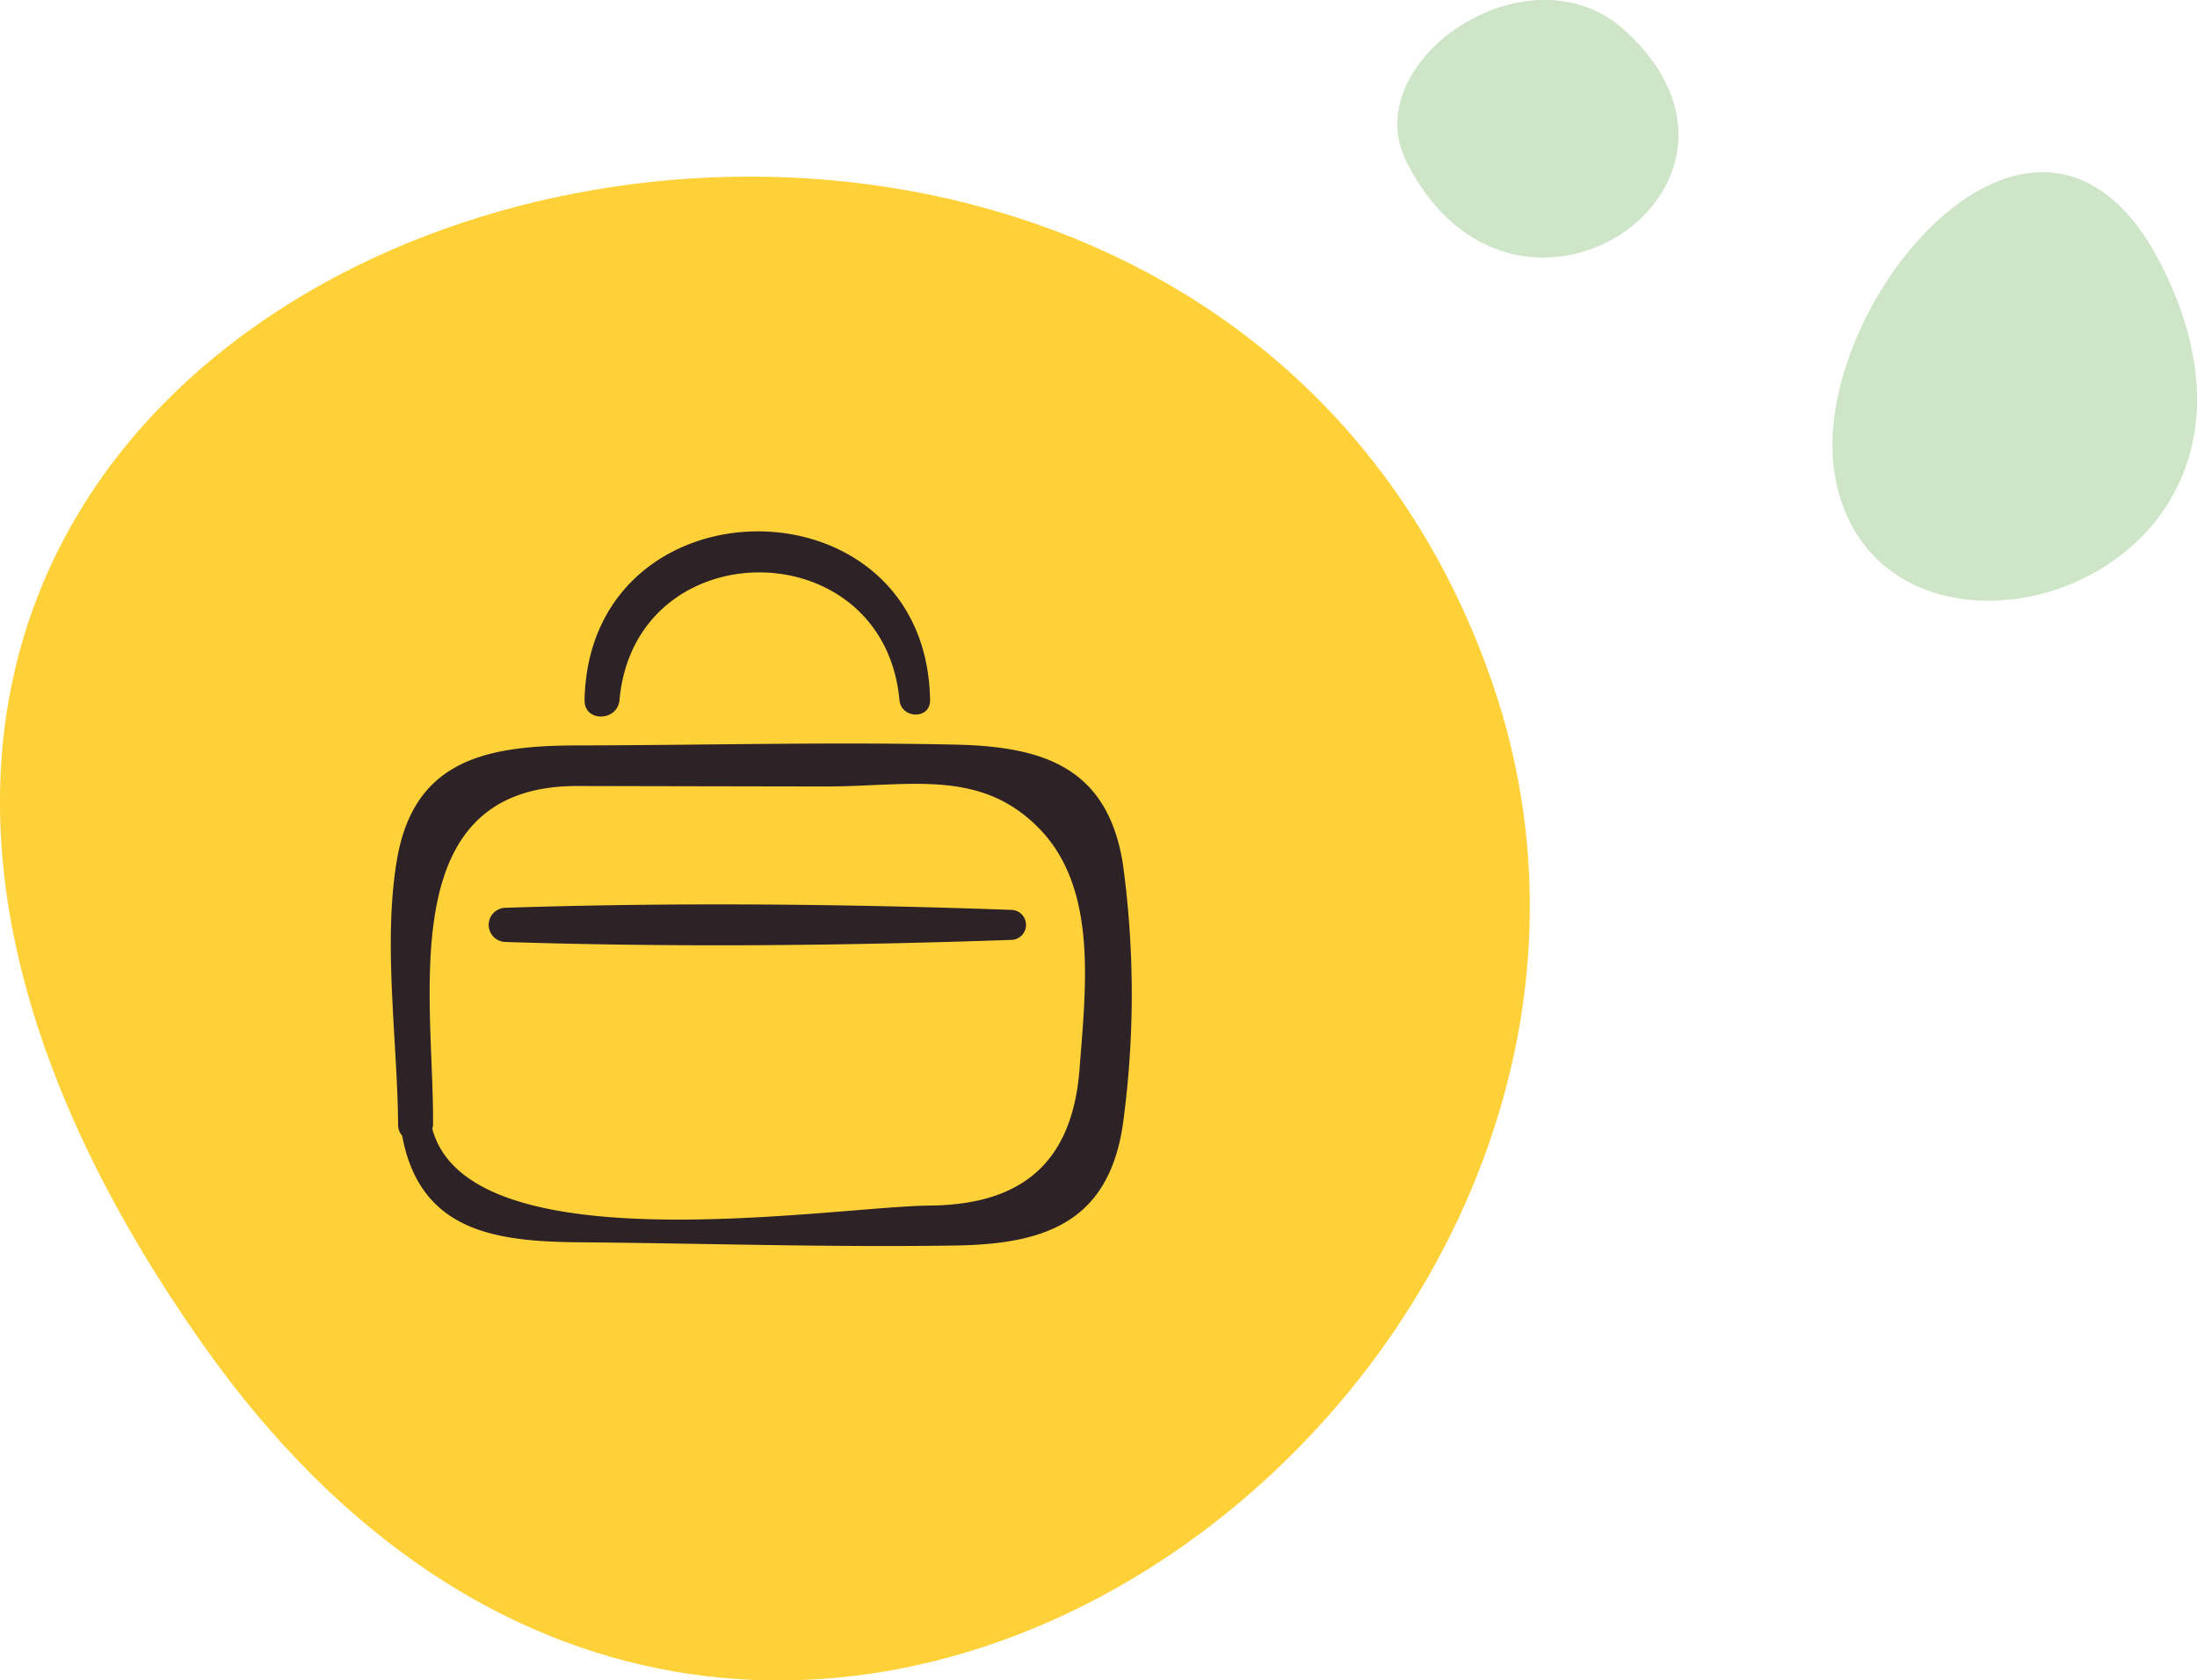
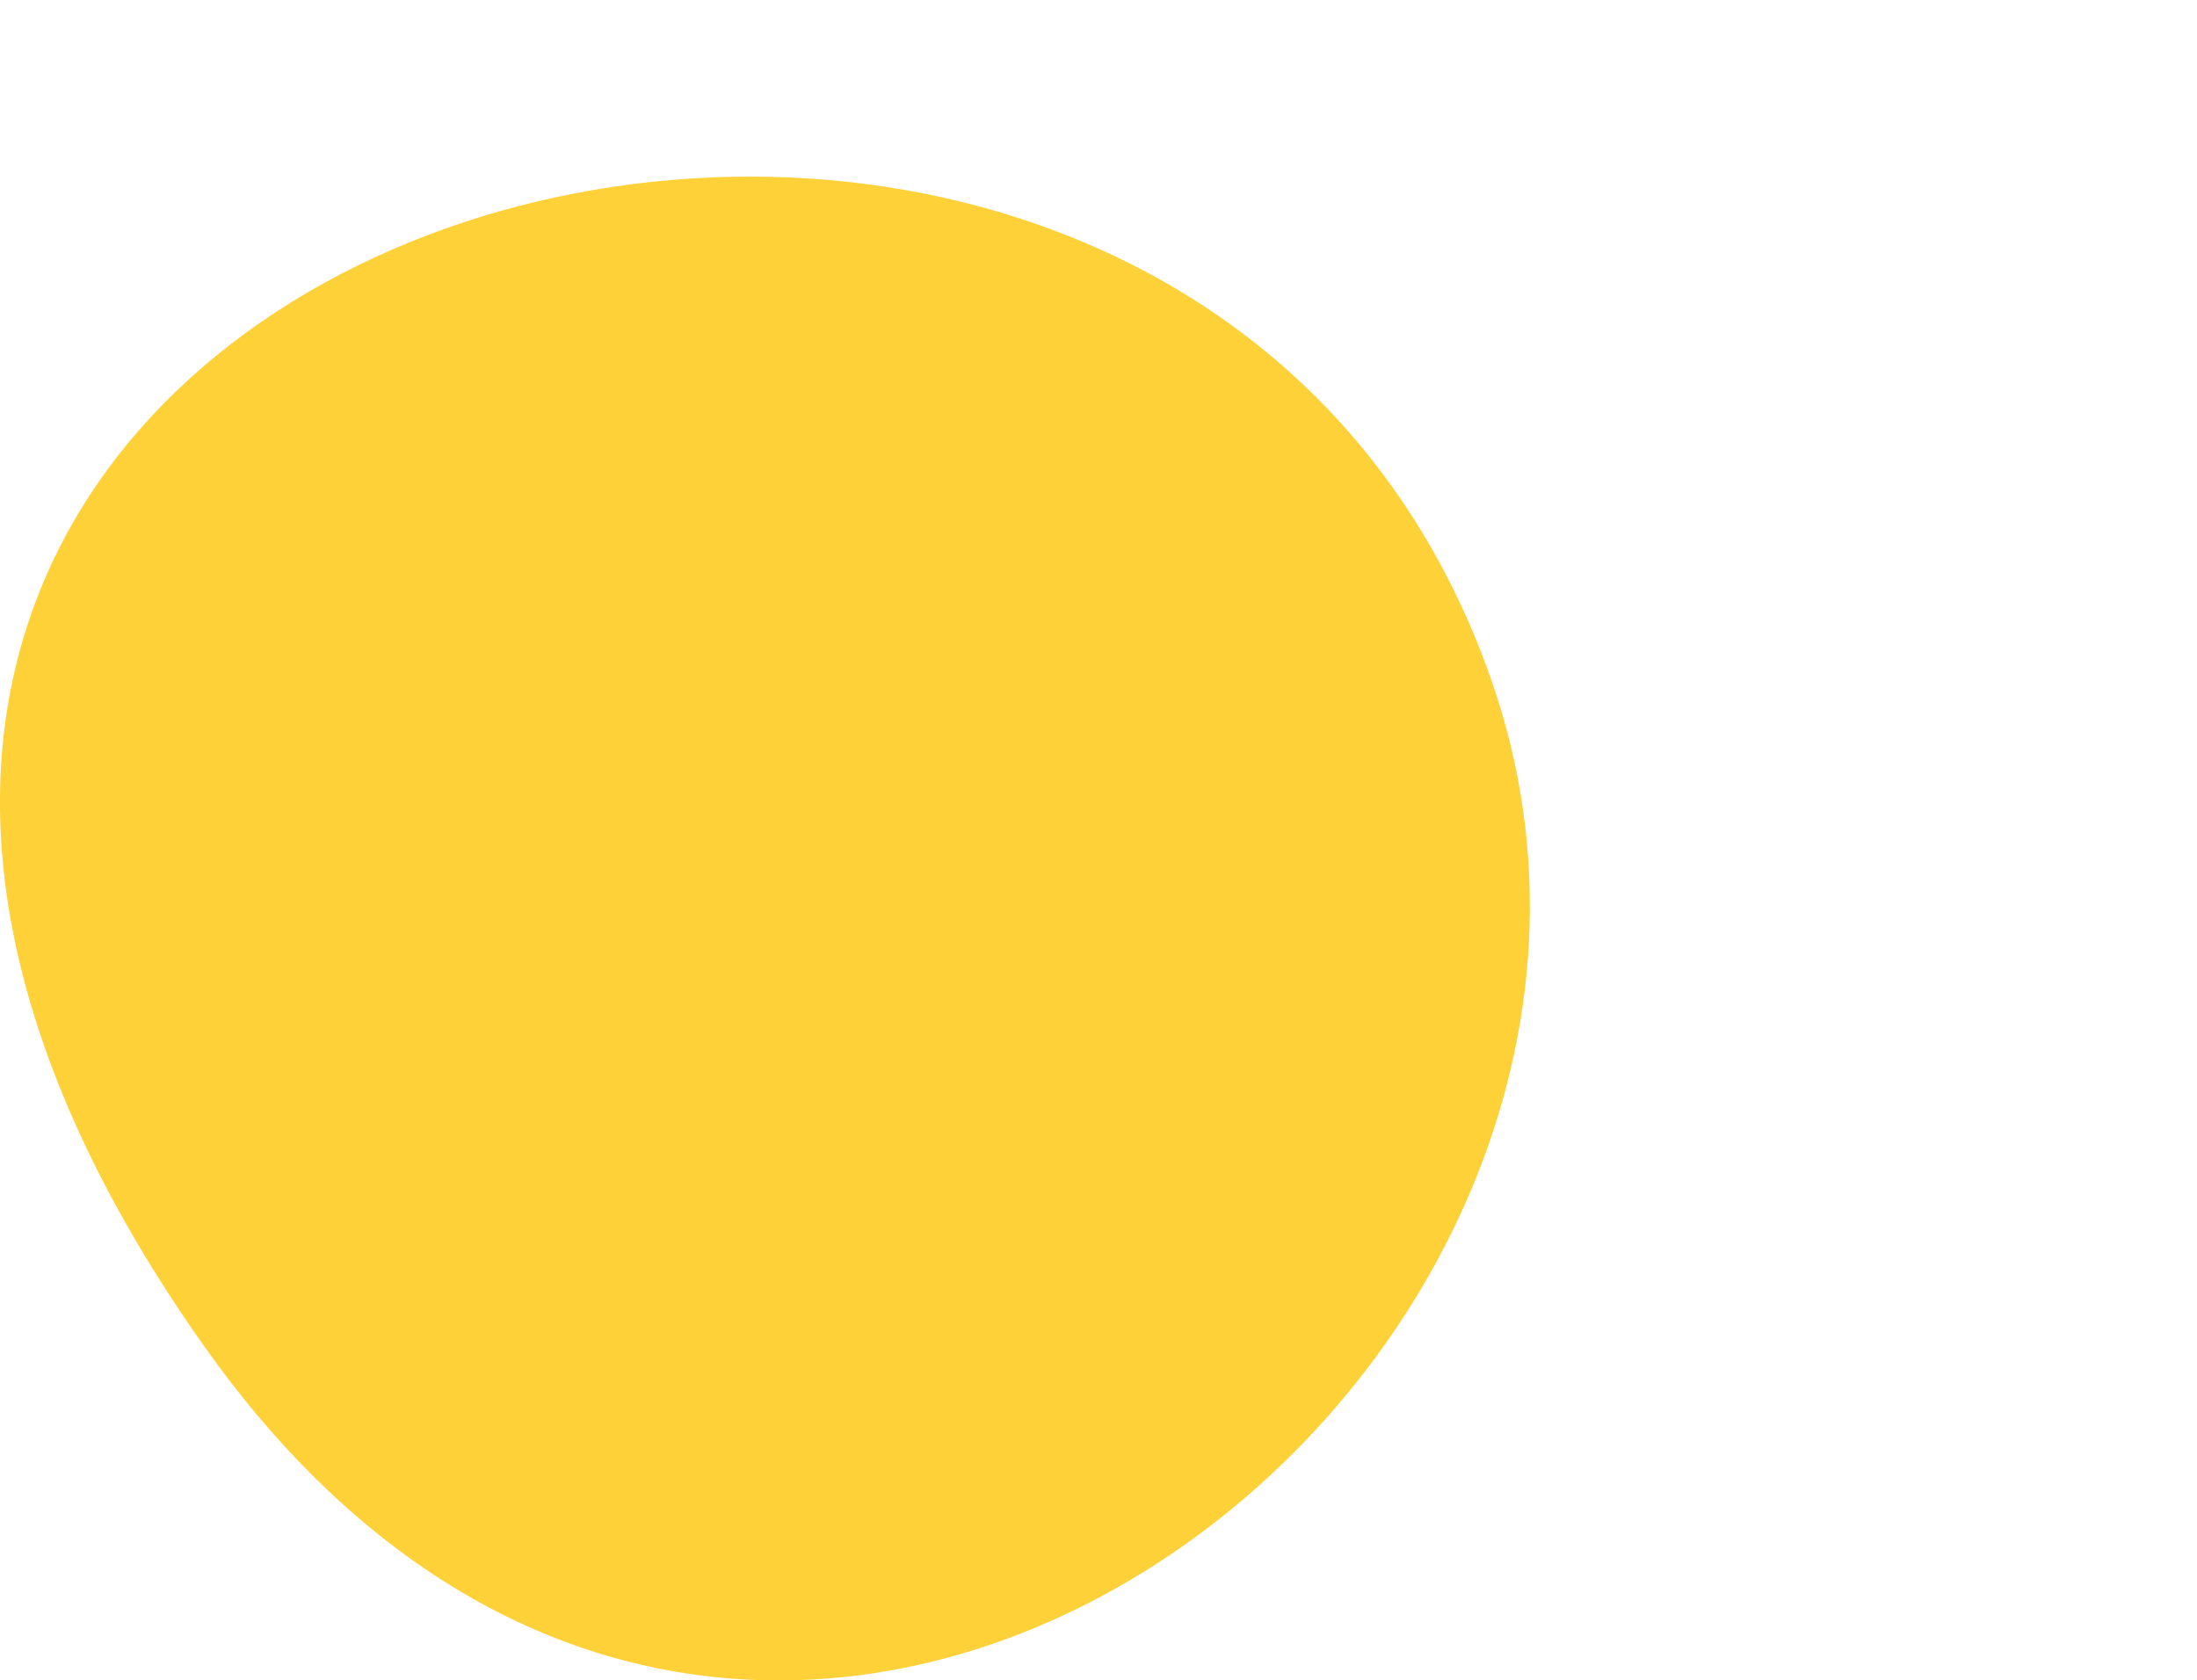
<svg xmlns="http://www.w3.org/2000/svg" id="_2" data-name="2" width="231.095" height="176.78" viewBox="0 0 231.095 176.78">
  <defs>
    <style> .cls-1 { fill: #ffd139; } .cls-1, .cls-2, .cls-3 { fill-rule: evenodd; } .cls-2 { fill: #2d2226; } .cls-3 { fill: #cee5c8; } </style>
  </defs>
  <path id="_2-2" data-name="2" class="cls-1" d="M884.3,1473.56c58.348,82.6,161.059,3.64,135.479-69.92C984.913,1303.35,801.028,1355.66,884.3,1473.56Z" transform="translate(-862.875 -1332)" />
-   <path id="Фигура_10" data-name="Фигура 10" class="cls-2" d="M963.5,1410.34c-13.272-.3-26.593.06-39.87,0.08-9.469.02-17.254,1.42-19.023,12.15-1.453,8.8.073,18.87,0.145,27.8a1.652,1.652,0,0,0,.42,1.1c1.851,9.9,9.452,11.14,18.458,11.22,13.277,0.11,26.6.55,39.87,0.34,9.322-.16,15.947-2.48,17.475-12.66a100.817,100.817,0,0,0,0-27.57C979.347,1412.78,972.681,1410.55,963.5,1410.34Zm12.93,34.11c-0.773,10.01-6.192,14.3-15.795,14.38-10.125.09-48.39,6.49-52.289-8.08a1.7,1.7,0,0,0,.081-0.38c0.108-13.42-4.315-35.72,15.2-35.68q13,0.03,26,.05c8.8,0.02,16.283-1.96,22.509,4.37C978.342,1425.42,977.1,1435.7,976.429,1444.45Zm-7.211-16.73c-17.73-.63-35.4-0.8-53.14-0.22a1.8,1.8,0,0,0,0,3.6c17.736,0.57,35.41.4,53.14-.22A1.58,1.58,0,0,0,969.218,1427.72Zm-41.181-22.07c1.61-17.91,27.783-17.91,29.448,0,0.185,1.99,3.257,2.07,3.222,0-0.4-23.74-35.872-23.59-36.345,0C924.315,1408,927.833,1407.92,928.037,1405.65Z" transform="translate(-862.875 -1332)" />
-   <path id="_2-3" data-name="2" class="cls-3" d="M1033.79,1335.2c-10.08-9.19-28.37,3.23-22.95,13.88C1022.28,1371.54,1051.68,1351.5,1033.79,1335.2Z" transform="translate(-862.875 -1332)" />
-   <path id="_2-4" data-name="2" class="cls-3" d="M1090.75,1360.94c-12.75-27.15-37.96,3.19-34.87,21.08C1060.22,1407.16,1106.4,1394.26,1090.75,1360.94Z" transform="translate(-862.875 -1332)" />
</svg>